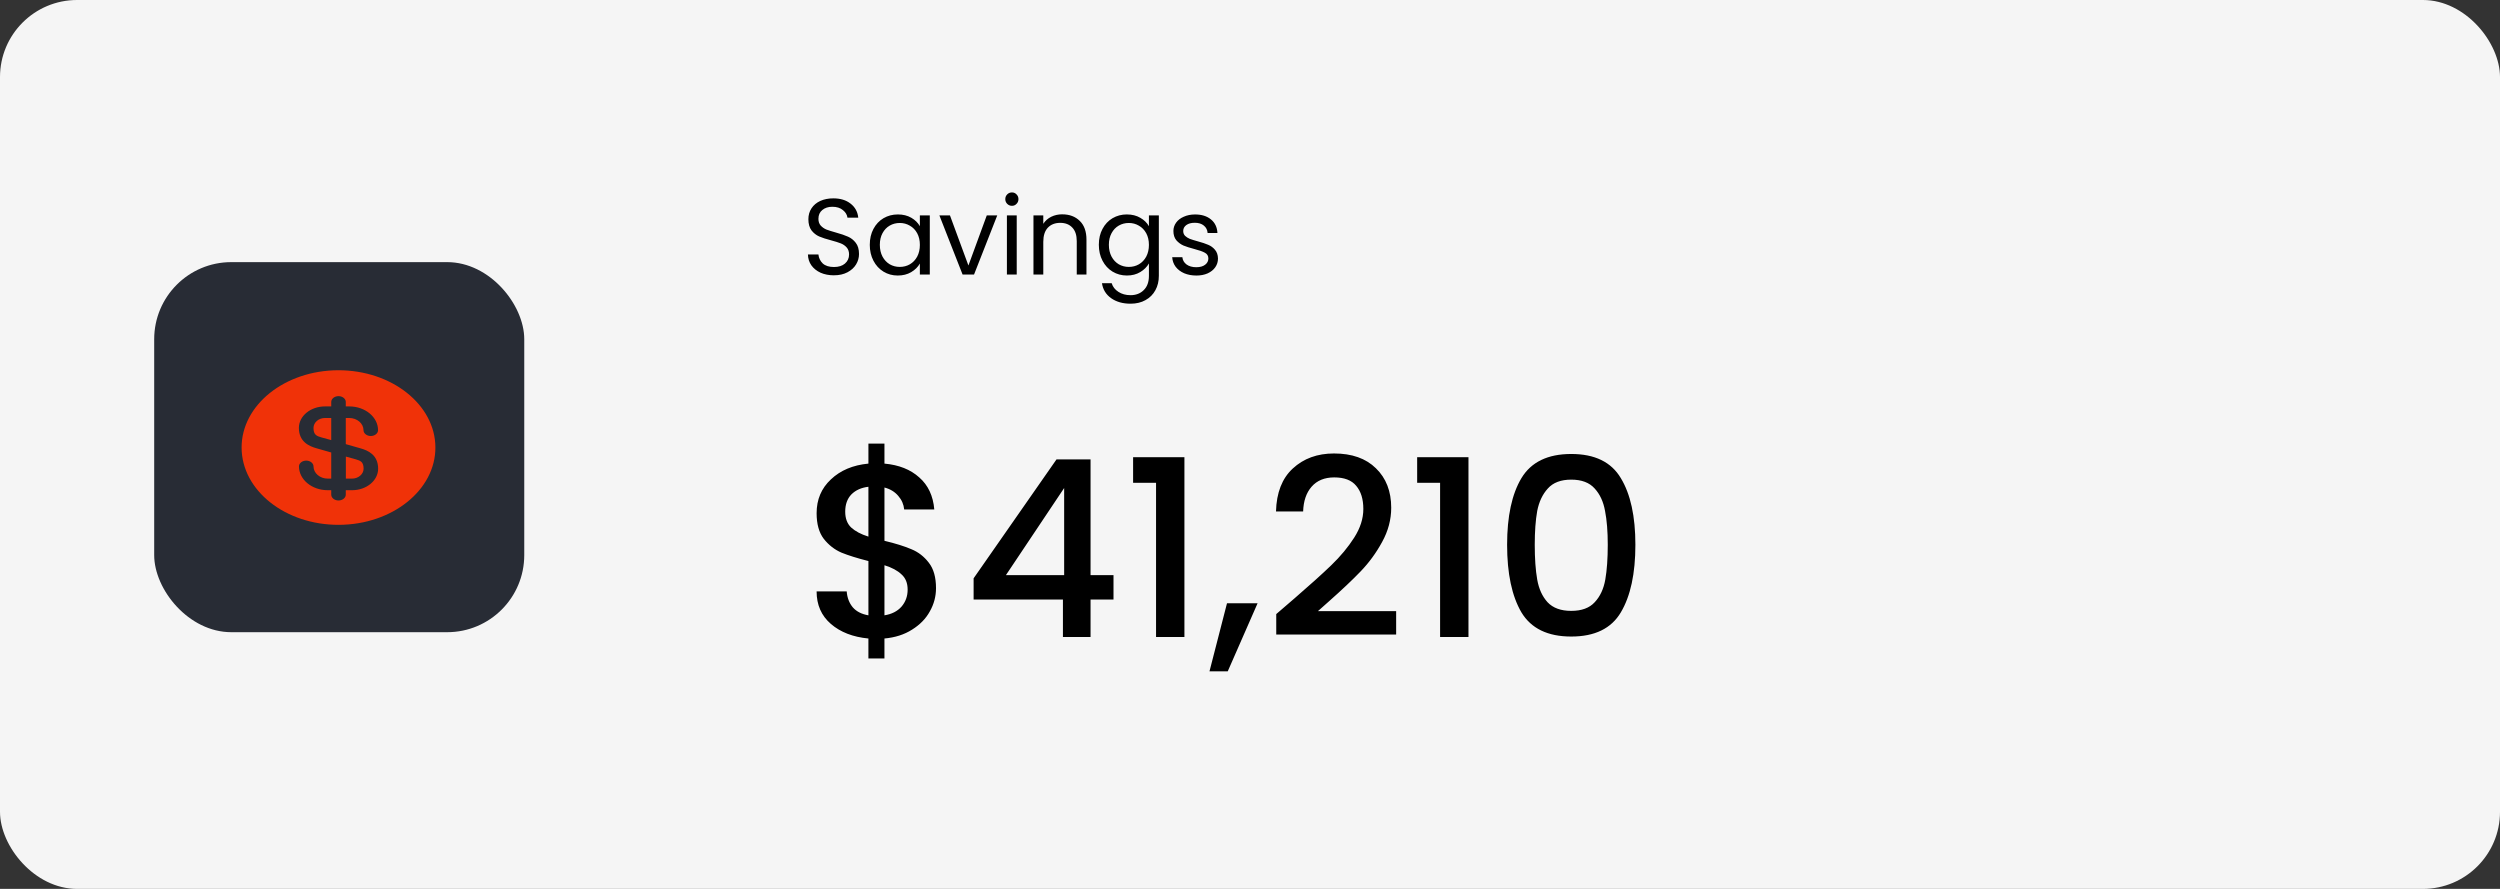
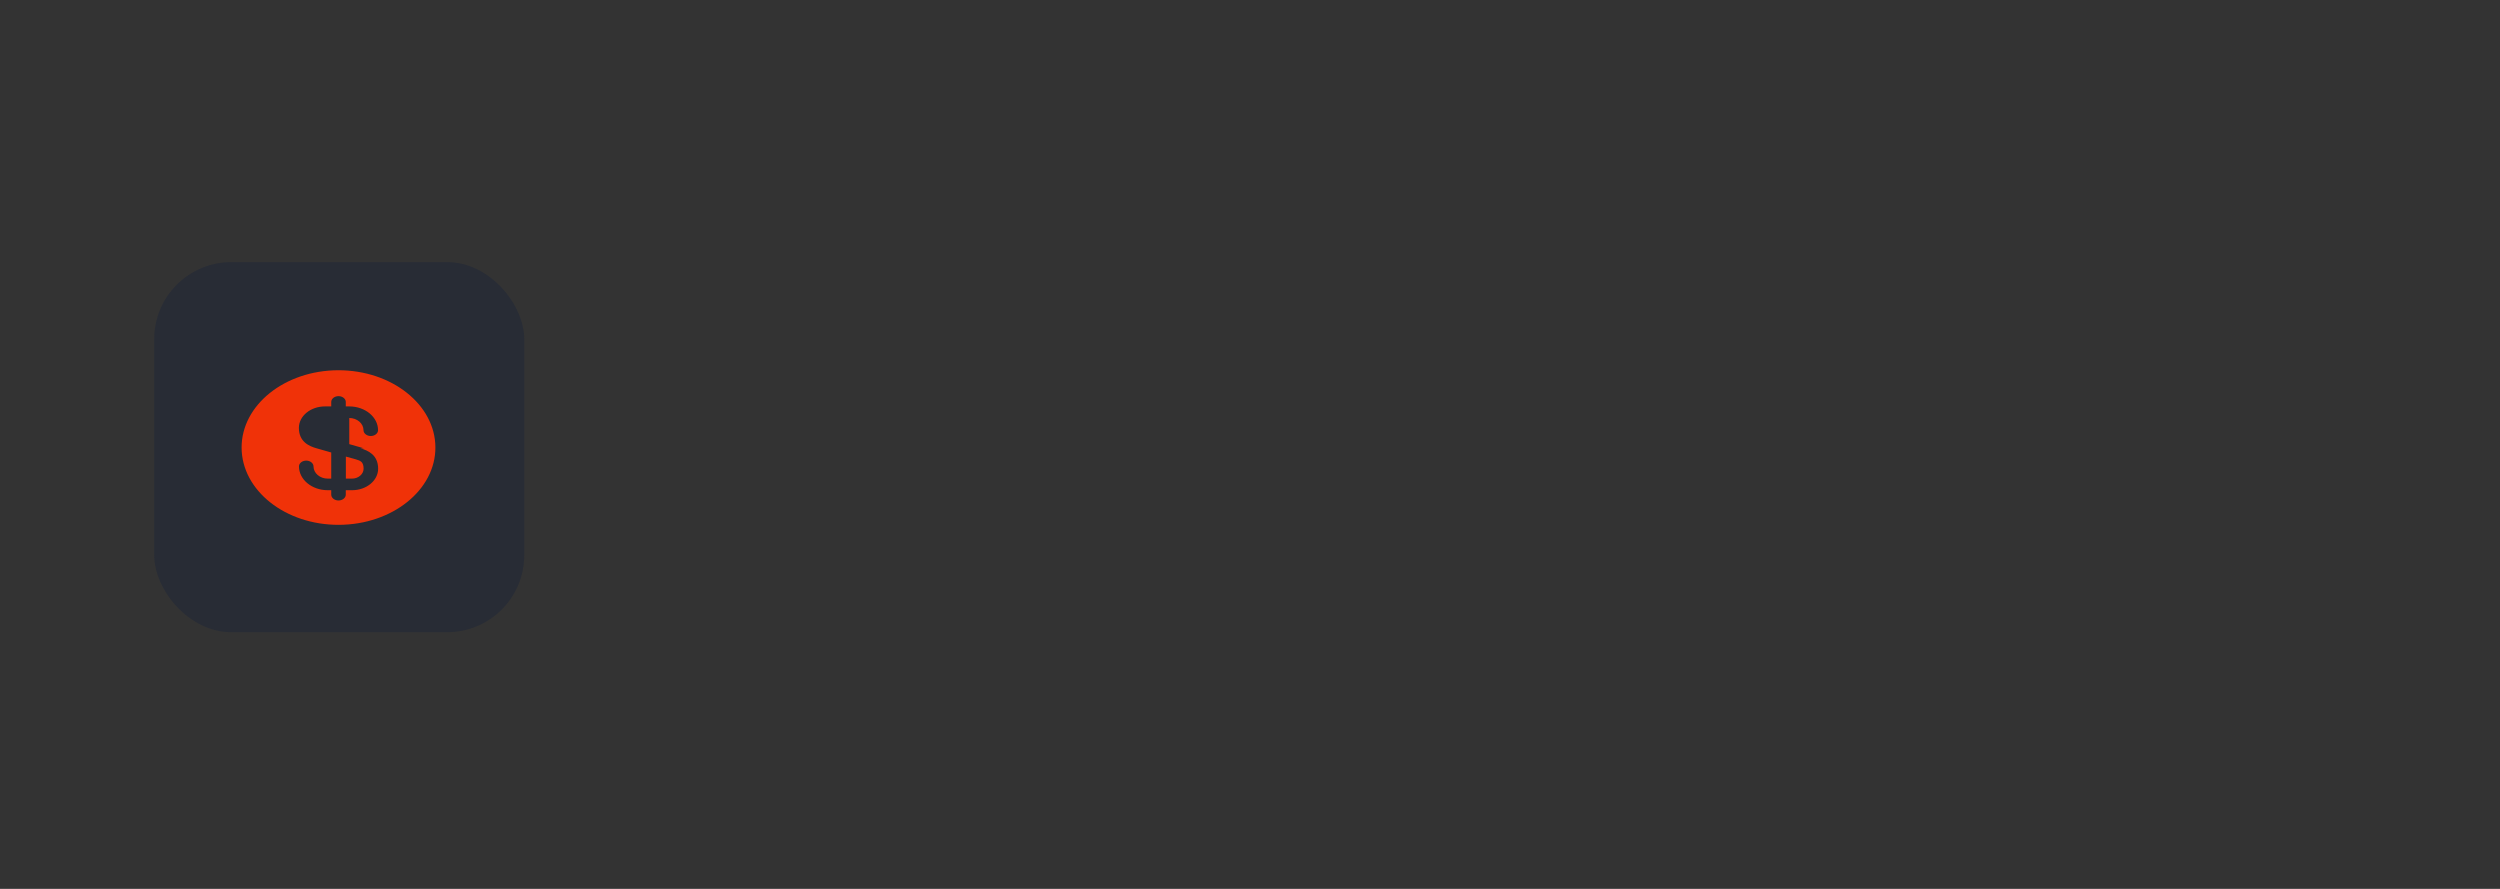
<svg xmlns="http://www.w3.org/2000/svg" width="270" height="96" viewBox="0 0 270 96" fill="none">
  <rect x="0" y="0" width="270" height="96" fill="#333333" stroke="none" />
-   <rect width="270" height="96" rx="8.326" fill="#F5F5F5" />
-   <path d="M90.068 29.734c-.536 0-1.018-.093-1.446-.28-.42-.194-.75-.459-.991-.793-.241-.342-.365-.734-.373-1.177h1.131c.039.381.194.703.466.968.28.256.684.385 1.212.385.505 0 .901-.124 1.189-.373.295-.256.443-.583.443-.979 0-.311-.086-.564-.256-.758-.171-.194-.385-.342-.641-.443-.256-.101-.602-.21-1.037-.326-.536-.14-.968-.28-1.294-.42-.319-.14-.595-.357-.828-.653-.225-.303-.338-.707-.338-1.212 0-.443.113-.835.338-1.177.225-.342.54-.606.944-.793.412-.186.882-.28 1.411-.28.762 0 1.383.19 1.865.571.49.381.765.886.828 1.515h-1.166c-.039-.311-.202-.583-.49-.816-.288-.241-.668-.361-1.142-.361-.443 0-.804.117-1.084.35-.28.225-.42.544-.42.956 0 .295.082.536.245.723.171.186.377.33.618.431.249.093.595.202 1.037.326.536.148.968.295 1.294.443.326.14.606.361.839.664.233.295.35.699.35 1.212 0 .396-.105.769-.315 1.119-.21.35-.521.633-.932.851-.412.218-.898.326-1.457.326Zm3.869-3.299c0-.653.132-1.224.396-1.714.264-.497.626-.882 1.084-1.154.466-.272.983-.408 1.55-.408.559 0 1.045.12 1.457.361.412.241.719.544.921.909v-1.166h1.073v6.388h-1.073v-1.189c-.21.373-.525.684-.944.933-.412.241-.894.361-1.446.361-.567 0-1.08-.14-1.539-.42-.459-.28-.82-.672-1.084-1.177-.264-.505-.396-1.08-.396-1.725Zm5.409.012c0-.482-.097-.901-.291-1.259-.194-.357-.459-.629-.793-.816-.326-.194-.688-.291-1.084-.291-.396 0-.758.093-1.084.28s-.587.459-.781.816c-.194.357-.291.777-.291 1.259 0 .49.097.917.291 1.282.194.357.455.633.781.828.326.186.688.28 1.084.28.396 0 .758-.093 1.084-.28.334-.194.598-.47.793-.828.194-.365.291-.789.291-1.271Zm5.243 2.227 1.982-5.409h1.131l-2.507 6.388h-1.235l-2.506-6.388h1.142l1.993 5.409Zm4.704-6.446c-.202 0-.373-.07-.513-.21-.139-.14-.209-.311-.209-.513 0-.202.07-.373.209-.513.14-.14.311-.21.513-.21.195 0 .358.07.49.21.14.14.21.311.21.513 0 .202-.07.373-.21.513-.132.14-.295.21-.49.21Zm.513 1.037v6.388h-1.06v-6.388h1.06Zm4.921-.117c.777 0 1.406.237 1.888.711.482.466.723 1.142.723 2.028v3.765h-1.049v-3.614c0-.637-.16-1.123-.478-1.457-.319-.342-.754-.513-1.306-.513-.559 0-1.006.175-1.34.524-.327.35-.49.859-.49 1.527v3.532h-1.061v-6.388h1.061v.909c.21-.326.493-.579.851-.758.365-.179.765-.268 1.201-.268Zm6.978.012c.552 0 1.034.12 1.445.361.42.241.731.544.933.909v-1.166h1.072v6.528c0 .583-.124 1.1-.373 1.55-.248.459-.606.816-1.072 1.072-.458.257-.995.385-1.609.385-.839 0-1.538-.198-2.098-.595-.559-.396-.89-.936-.991-1.62h1.049c.117.389.358.699.723.933.365.241.804.361 1.317.361.583 0 1.057-.183 1.422-.548.374-.365.56-.878.56-1.539v-1.341c-.21.373-.521.684-.933.932-.411.249-.893.373-1.445.373-.567 0-1.084-.14-1.55-.42-.459-.28-.82-.672-1.084-1.177-.265-.505-.397-1.08-.397-1.725 0-.653.132-1.224.397-1.714.264-.497.625-.882 1.084-1.154.466-.272.983-.408 1.55-.408Zm2.378 3.287c0-.482-.097-.901-.291-1.259-.195-.357-.459-.629-.793-.816-.326-.194-.688-.291-1.084-.291-.396 0-.758.093-1.084.28-.327.186-.587.459-.781.816-.195.357-.292.777-.292 1.259 0 .49.097.917.292 1.282.194.357.454.633.781.828.326.186.688.28 1.084.28.396 0 .758-.093 1.084-.28.334-.194.598-.47.793-.828.194-.365.291-.789.291-1.271Zm5.127 3.311c-.49 0-.929-.082-1.318-.245-.388-.171-.695-.404-.921-.7-.225-.303-.349-.649-.373-1.037h1.096c.031.319.179.579.443.781.272.202.626.303 1.061.303.404 0 .723-.089.956-.268.233-.179.349-.404.349-.676 0-.28-.124-.486-.373-.618-.248-.14-.633-.276-1.154-.408-.474-.124-.862-.249-1.165-.373-.296-.132-.552-.323-.77-.571-.209-.256-.314-.591-.314-1.002 0-.326.097-.626.291-.897.194-.272.47-.486.828-.641.357-.163.765-.245 1.224-.245.707 0 1.278.179 1.713.536.435.357.669.847.7 1.469h-1.061c-.023-.334-.159-.602-.408-.804-.241-.202-.567-.303-.979-.303-.381 0-.684.082-.91.245-.225.163-.338.377-.338.641 0 .21.066.385.199.525.139.132.31.241.512.326.21.078.498.167.863.268.459.124.832.249 1.119.373.288.117.532.295.735.536.209.241.318.556.326.944 0 .35-.097.664-.291.944-.195.28-.471.501-.828.664-.35.155-.754.233-1.212.233ZM101.089 63.523c0 .888-.222 1.723-.666 2.505-.426.782-1.066 1.439-1.919 1.972-.835.533-1.829.853-2.984.959v2.158h-1.732v-2.158c-1.67-.16-3.02-.684-4.05-1.572-1.03-.888-1.545-2.061-1.545-3.517h3.251c.053.693.275 1.27.666 1.732.391.444.95.728 1.679.853v-5.862c-1.19-.302-2.158-.604-2.904-.906-.746-.32-1.385-.817-1.918-1.492-.515-.675-.773-1.599-.773-2.771 0-1.474.515-2.691 1.545-3.65 1.03-.977 2.38-1.545 4.05-1.705v-2.158h1.732v2.158c1.563.142 2.815.639 3.757 1.492.959.835 1.501 1.989 1.626 3.464h-3.251c-.053-.551-.266-1.039-.639-1.466-.373-.444-.87-.746-1.492-.906v5.755c1.19.284 2.158.586 2.904.906.746.302 1.377.79 1.891 1.465.515.657.773 1.572.773 2.744Zm-9.805-8.26c0 .728.213 1.297.639 1.705.444.408 1.066.737 1.865.986v-5.382c-.764.089-1.377.364-1.839.826-.444.462-.666 1.084-.666 1.865Zm4.237 11.191c.781-.124 1.394-.435 1.838-.932.444-.515.666-1.128.666-1.839 0-.711-.222-1.261-.666-1.652-.426-.408-1.039-.737-1.838-.986v5.409Zm9.629-1.705v-2.291l8.953-12.843h3.677v12.496h2.478v2.638h-2.478v4.05h-2.984v-4.05h-9.646Zm9.779-12.043-6.288 9.405h6.288v-9.405Zm7.446-.559V49.375h5.542v19.424h-3.064V52.146h-2.478Zm13.445 13.002-3.224 7.354h-1.972l1.892-7.354h3.304Zm3.933-.48c1.705-1.474 3.046-2.682 4.023-3.624.995-.959 1.821-1.954 2.478-2.984.657-1.03.986-2.061.986-3.091 0-1.066-.257-1.901-.773-2.505-.497-.604-1.287-.906-2.371-.906-1.048 0-1.865.338-2.451 1.012-.569.657-.871 1.545-.906 2.664h-2.931c.053-2.025.657-3.57 1.812-4.636 1.172-1.084 2.655-1.625 4.449-1.625 1.937 0 3.446.533 4.53 1.599 1.101 1.066 1.652 2.487 1.652 4.263 0 1.279-.329 2.514-.986 3.704-.639 1.172-1.412 2.229-2.318 3.171-.888.924-2.025 1.998-3.41 3.224l-1.199 1.066h8.446v2.531h-12.949v-2.212l1.918-1.652Zm13.3-12.523V49.375h5.542v19.424h-3.065V52.146h-2.477Zm9.714 6.688c0-3.073.515-5.471 1.546-7.194 1.048-1.741 2.842-2.611 5.382-2.611 2.54 0 4.325.87 5.355 2.611 1.048 1.723 1.572 4.121 1.572 7.194 0 3.108-.524 5.542-1.572 7.301-1.03 1.741-2.815 2.611-5.355 2.611-2.54 0-4.334-.87-5.382-2.611-1.031-1.758-1.546-4.192-1.546-7.301Zm10.871 0c0-1.439-.097-2.656-.293-3.65-.177-.995-.55-1.803-1.119-2.425-.568-.639-1.412-.959-2.531-.959-1.119 0-1.963.32-2.531.959-.569.622-.951 1.43-1.146 2.425-.178.995-.266 2.212-.266 3.65 0 1.492.088 2.744.266 3.757.178 1.012.551 1.83 1.119 2.451.586.622 1.439.932 2.558.932 1.119 0 1.963-.311 2.531-.932.586-.622.968-1.439 1.146-2.451.177-1.012.266-2.265.266-3.757Z" fill="#000" />
  <rect x="16.653" y="28.31" width="39.967" height="39.967" rx="8.326" fill="#282C35" />
  <path d="M37.343 51.69h.68c.68 0 1.245-.484 1.245-1.069 0-.726-.324-.868-.858-1.018l-1.057-.292v2.379h-.011Z" fill="#F03208" />
-   <path d="M36.527 39.986c-5.777.017-10.455 3.765-10.434 8.373.021 4.608 4.72 8.339 10.496 8.323 5.777-.017 10.455-3.765 10.434-8.373-.021-4.608-4.72-8.331-10.496-8.323Zm2.397 8.431c.816.225 1.915.71 1.915 2.204 0 1.286-1.266 2.321-2.815 2.321h-.68v.484c0 .342-.356.626-.785.626-.429 0-.785-.284-.785-.626v-.484h-.377c-1.716 0-3.108-1.152-3.108-2.571 0-.342.356-.626.785-.626.429 0 .785.284.785.626 0 .726.691 1.319 1.538 1.319h.377v-2.822l-1.58-.451c-.816-.225-1.915-.71-1.915-2.204 0-1.286 1.266-2.321 2.815-2.321h.68v-.484c0-.342.356-.626.785-.626.429 0 .785.284.785.626v.484h.377c1.716 0 3.108 1.152 3.108 2.571 0 .342-.356.626-.785.626-.429 0-.785-.284-.785-.626 0-.726-.691-1.319-1.538-1.319h-.377v2.822l1.58.451Z" fill="#F03208" />
-   <path d="M33.858 46.222c0 .726.324.868.858 1.018l1.057.292v-2.388h-.68c-.68 0-1.235.484-1.235 1.077Z" fill="#F03208" />
+   <path d="M36.527 39.986c-5.777.017-10.455 3.765-10.434 8.373.021 4.608 4.72 8.339 10.496 8.323 5.777-.017 10.455-3.765 10.434-8.373-.021-4.608-4.72-8.331-10.496-8.323Zm2.397 8.431c.816.225 1.915.71 1.915 2.204 0 1.286-1.266 2.321-2.815 2.321h-.68v.484c0 .342-.356.626-.785.626-.429 0-.785-.284-.785-.626v-.484h-.377c-1.716 0-3.108-1.152-3.108-2.571 0-.342.356-.626.785-.626.429 0 .785.284.785.626 0 .726.691 1.319 1.538 1.319h.377v-2.822l-1.58-.451c-.816-.225-1.915-.71-1.915-2.204 0-1.286 1.266-2.321 2.815-2.321h.68v-.484c0-.342.356-.626.785-.626.429 0 .785.284.785.626v.484h.377c1.716 0 3.108 1.152 3.108 2.571 0 .342-.356.626-.785.626-.429 0-.785-.284-.785-.626 0-.726-.691-1.319-1.538-1.319v2.822l1.58.451Z" fill="#F03208" />
</svg>